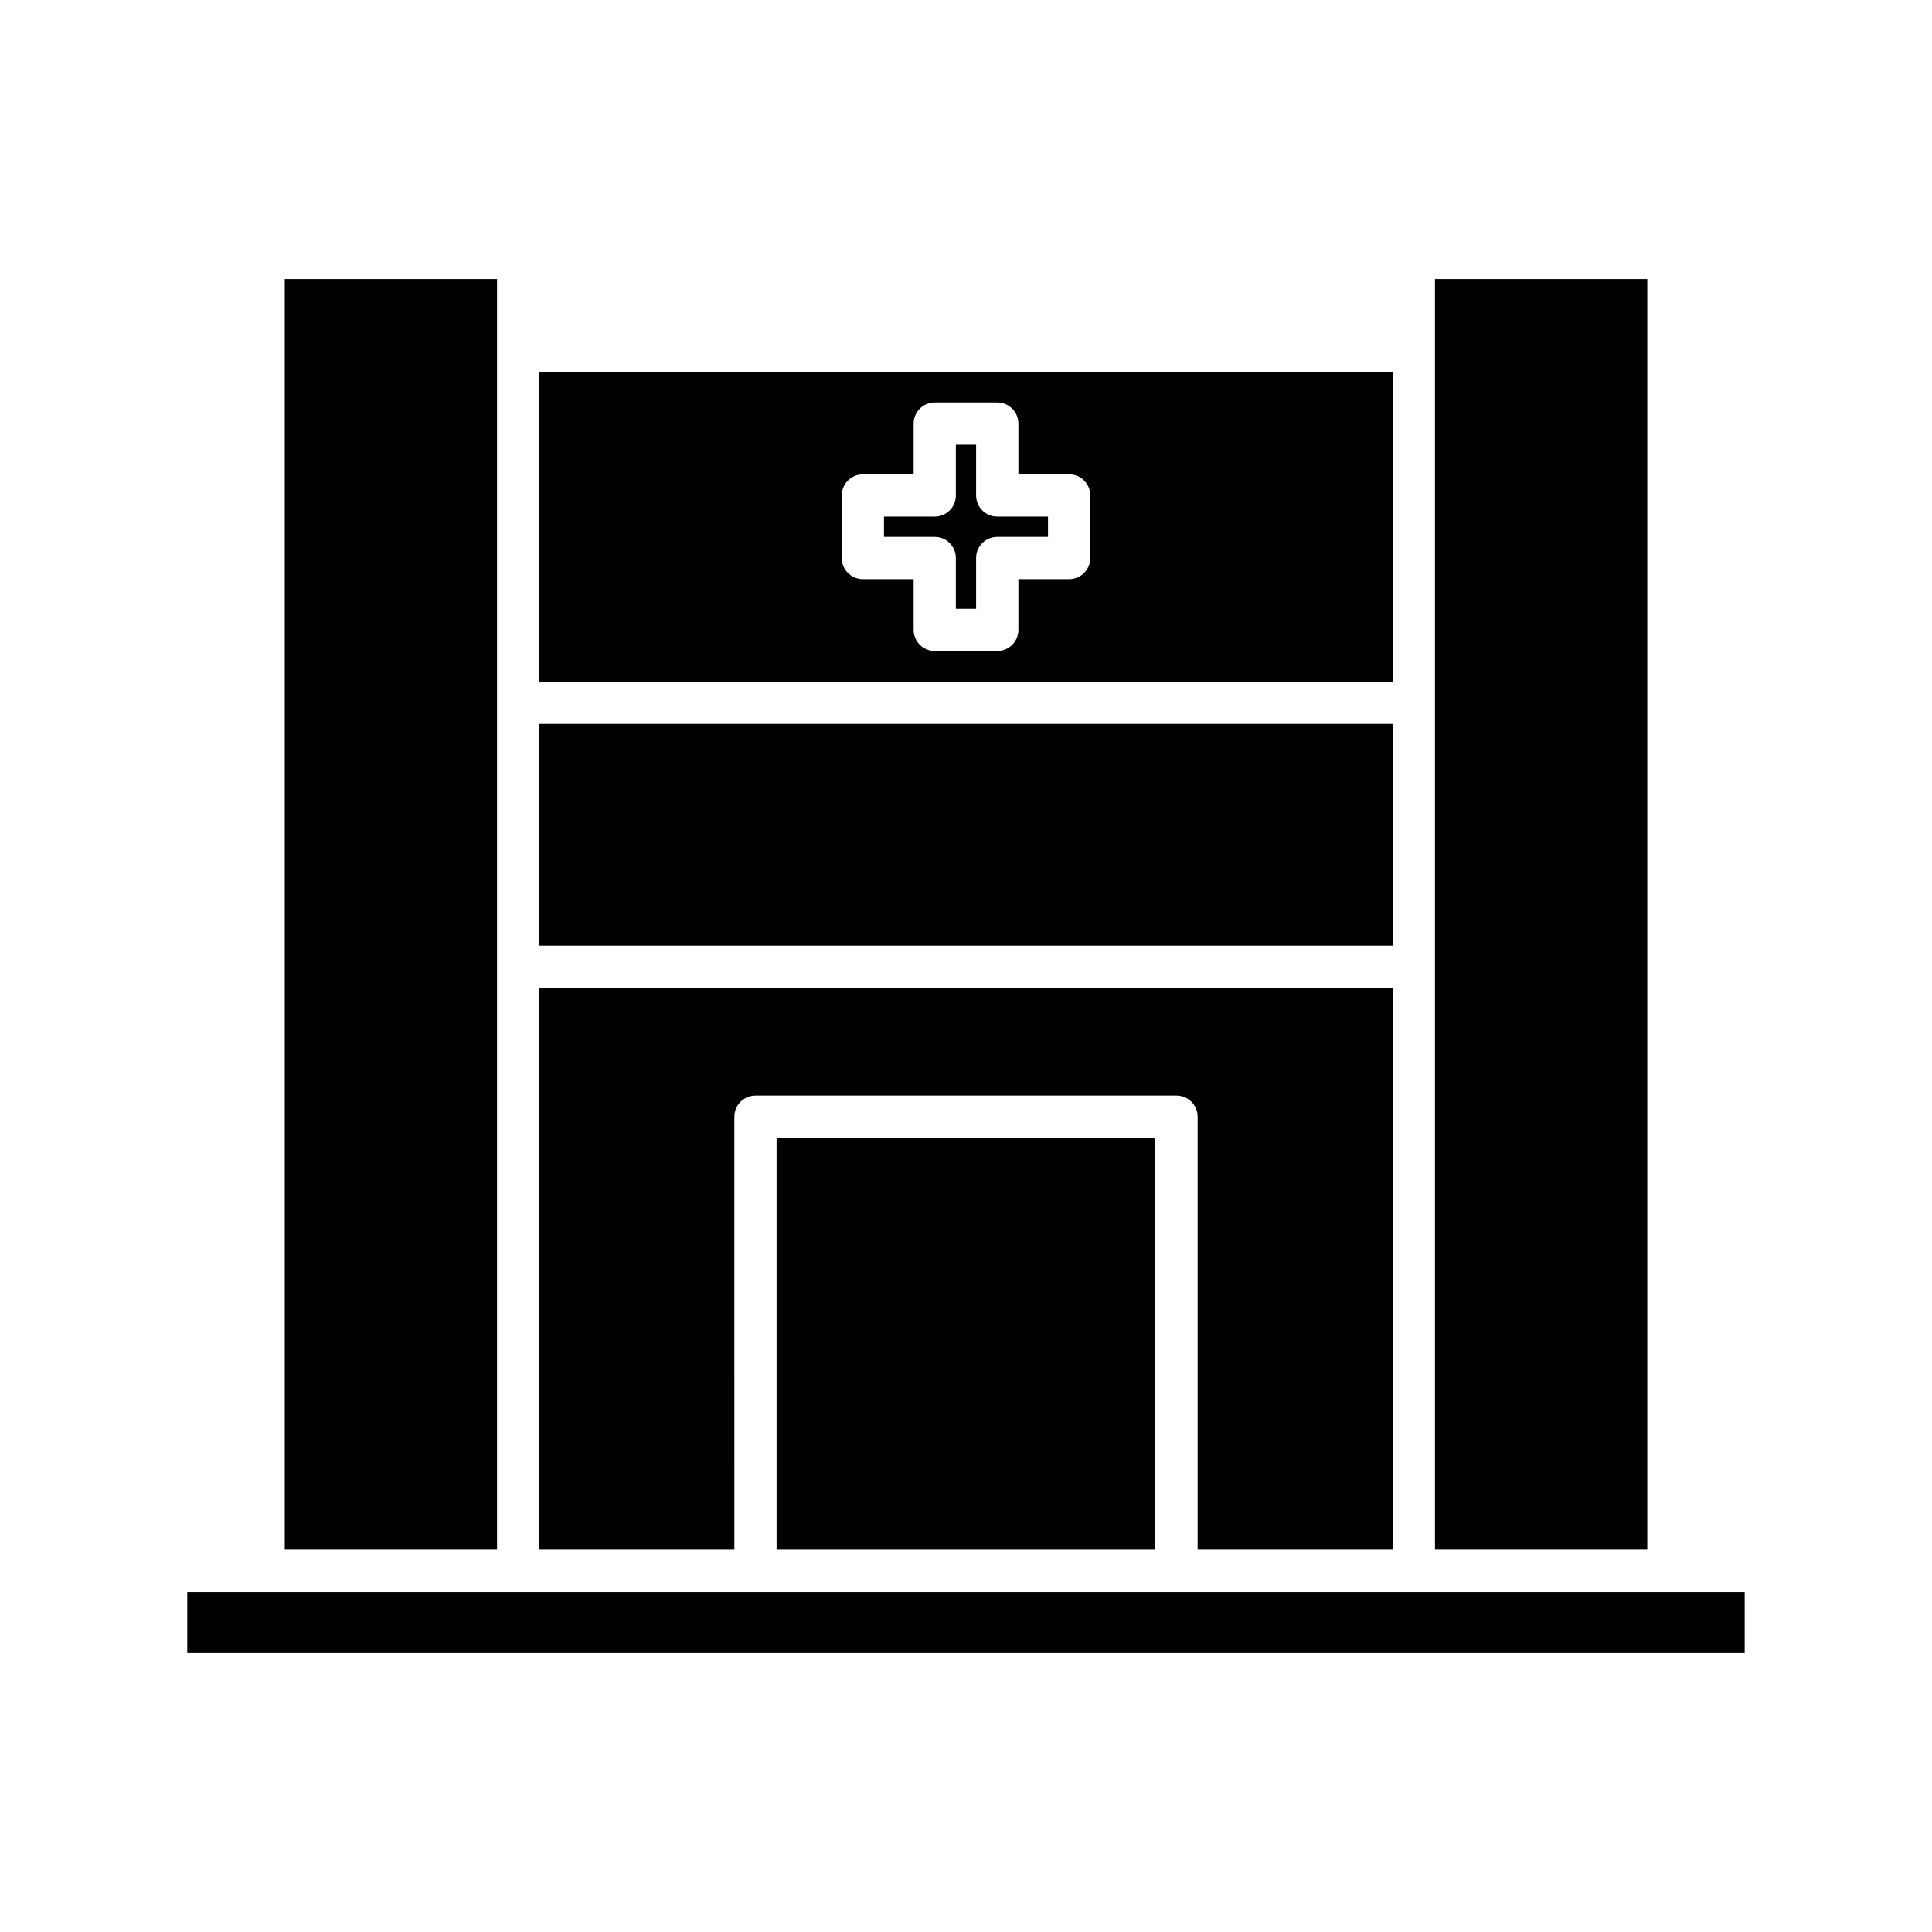
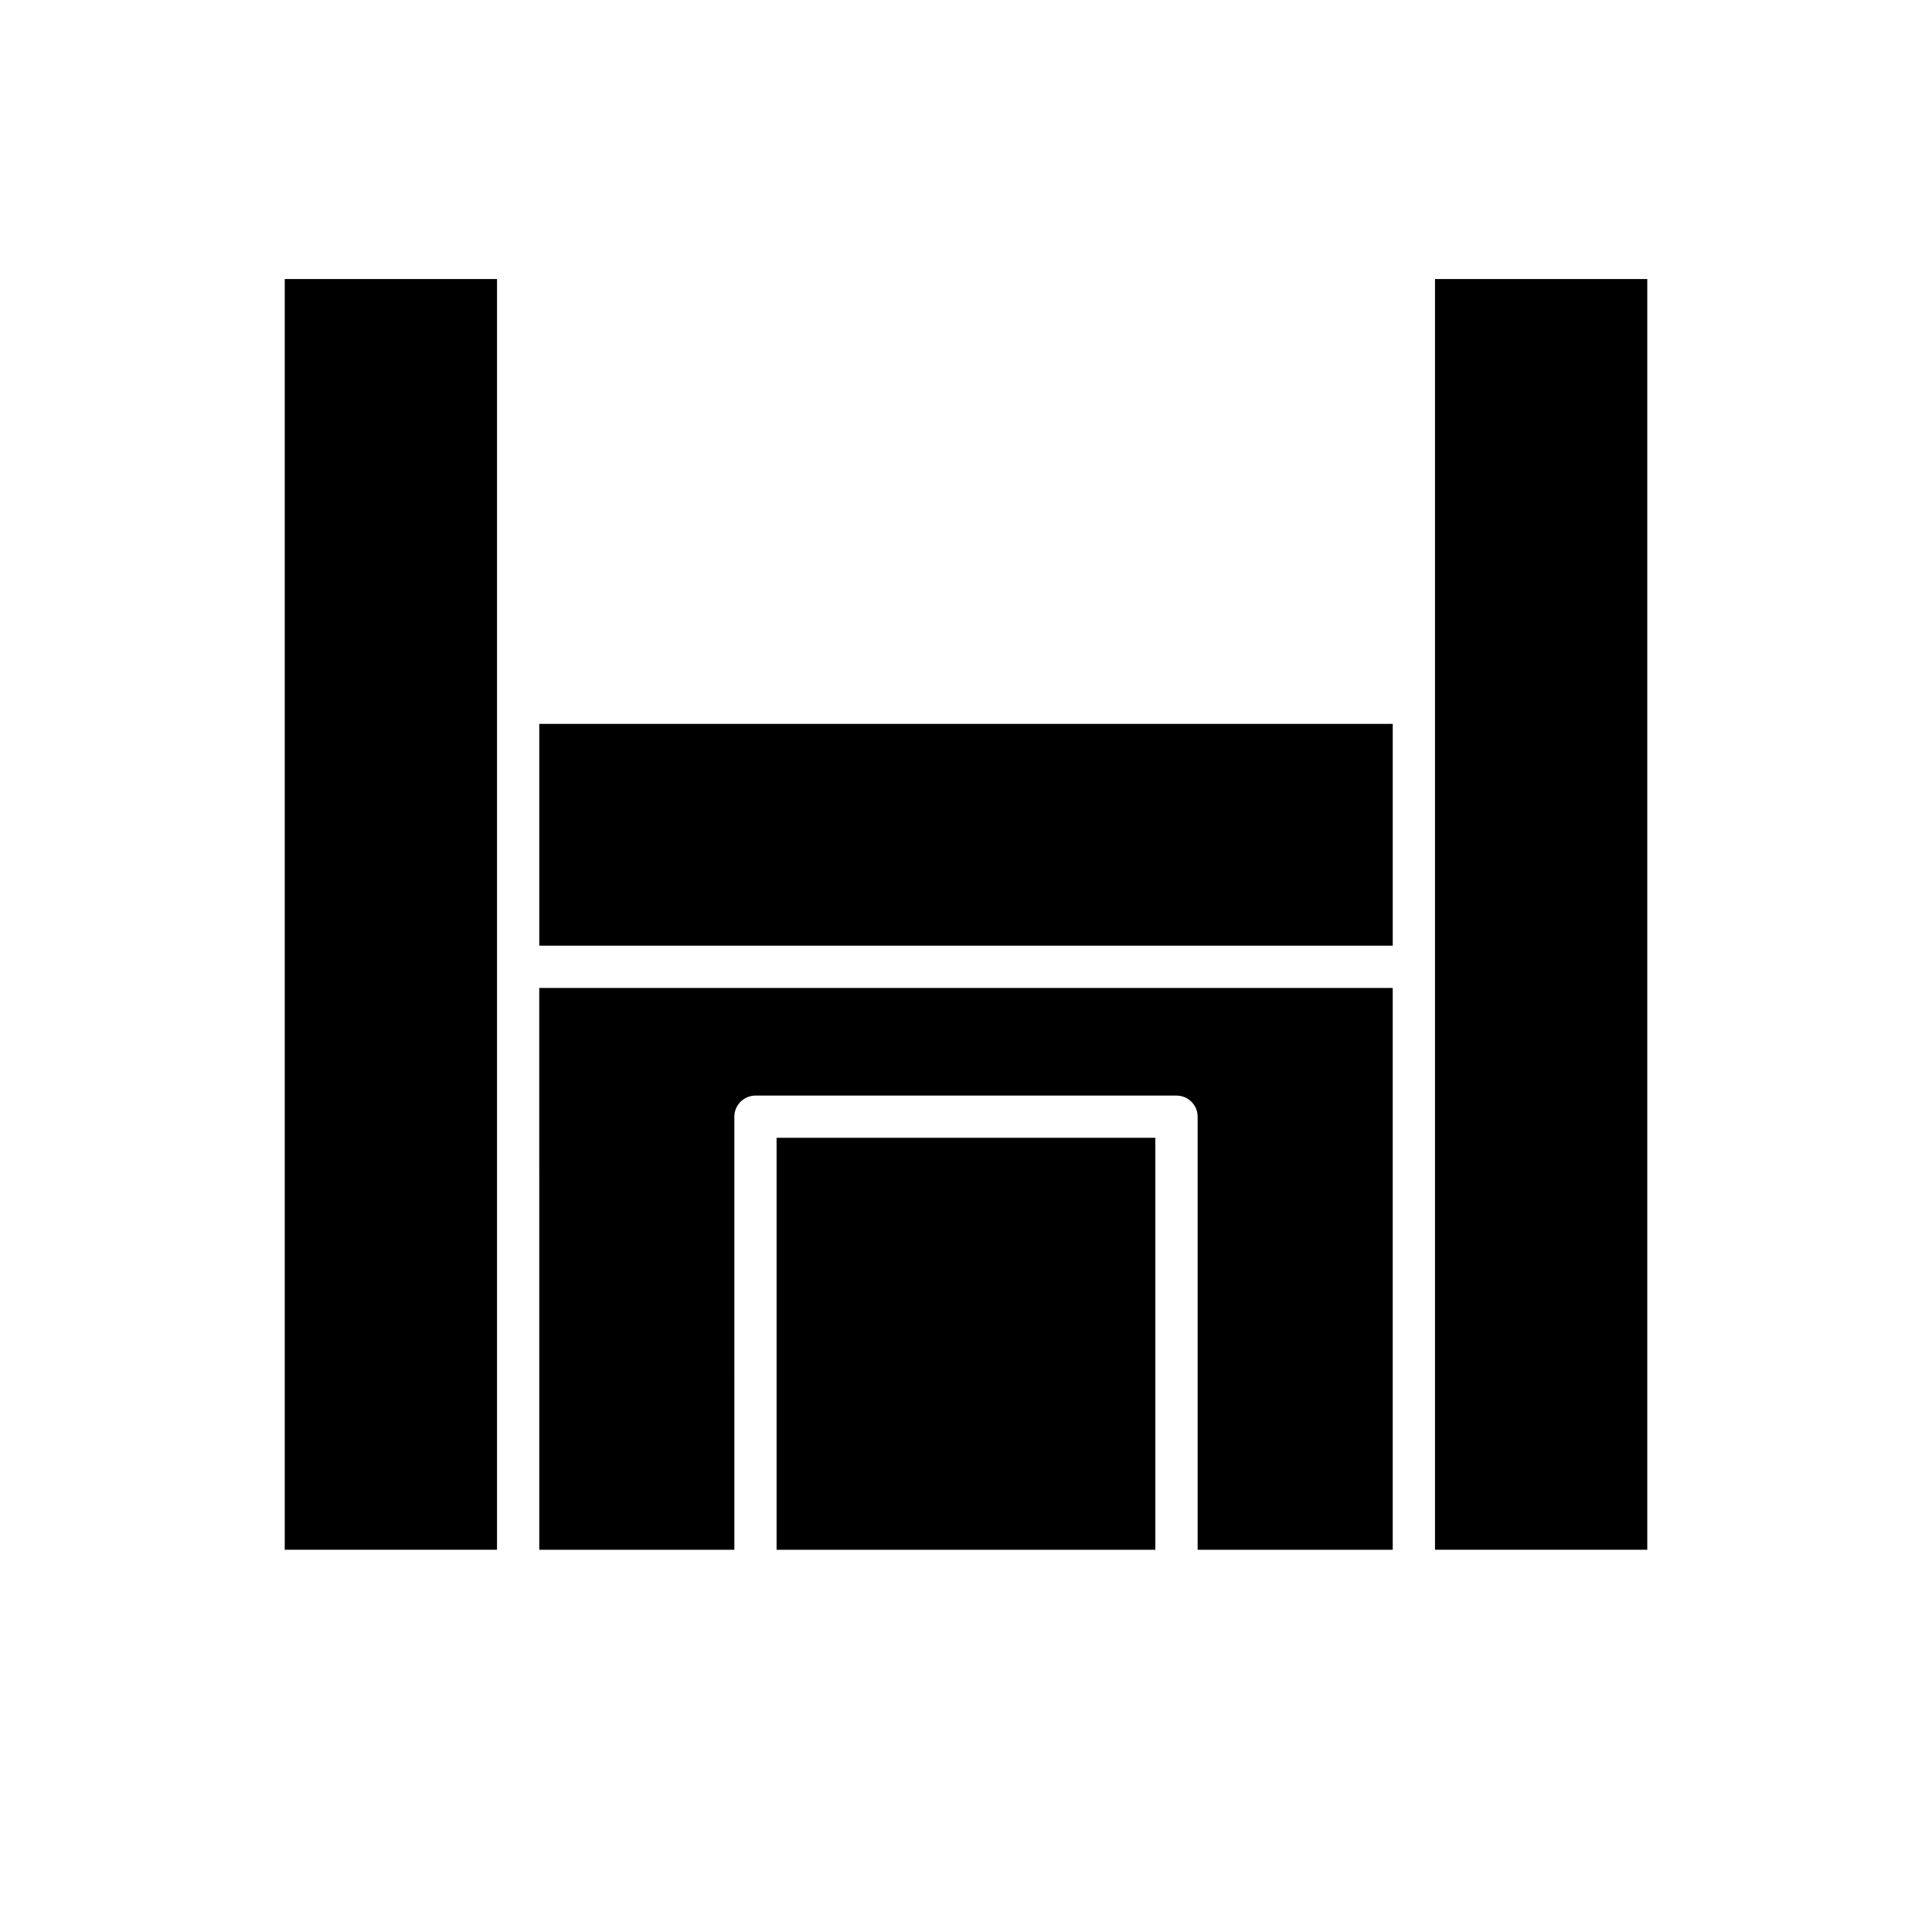
<svg xmlns="http://www.w3.org/2000/svg" fill="#000000" width="800px" height="800px" version="1.1" viewBox="144 144 512 512">
  <g>
    <path d="m524.29 217.95h56.254v336.75h-56.254z" />
    <path d="m286.91 335.84h226.18v58.777h-226.18z" />
    <path d="m286.91 554.71h51.703l-0.004-114.77c0-3.094 2.508-5.598 5.598-5.598h111.58c3.09 0 5.598 2.504 5.598 5.598v114.77h51.699v-148.9h-226.18z" />
    <path d="m349.8 445.53h100.38v109.18h-100.38z" />
    <path d="m219.46 217.95h56.254v336.75h-56.254z" />
-     <path d="m193.63 565.9h412.73v16.145h-412.73z" />
-     <path d="m402.68 275.3v-13.449h-5.367v13.449c0 3.094-2.508 5.598-5.598 5.598h-13.453v5.375h13.453c3.09 0 5.598 2.504 5.598 5.598v13.453h5.367v-13.453c0-3.094 2.508-5.598 5.598-5.598h13.453v-5.375h-13.453c-3.094 0-5.598-2.504-5.598-5.598z" />
-     <path d="m513.09 242.54h-226.18v82.105h226.18zm-80.156 49.336c0 3.094-2.508 5.598-5.598 5.598h-13.453v13.453c0 3.094-2.508 5.598-5.598 5.598h-16.562c-3.09 0-5.598-2.504-5.598-5.598v-13.453h-13.453c-3.09 0-5.598-2.504-5.598-5.598v-16.57c0-3.094 2.508-5.598 5.598-5.598h13.453v-13.449c0-3.094 2.508-5.598 5.598-5.598h16.562c3.09 0 5.598 2.504 5.598 5.598v13.449h13.453c3.09 0 5.598 2.504 5.598 5.598z" />
  </g>
</svg>